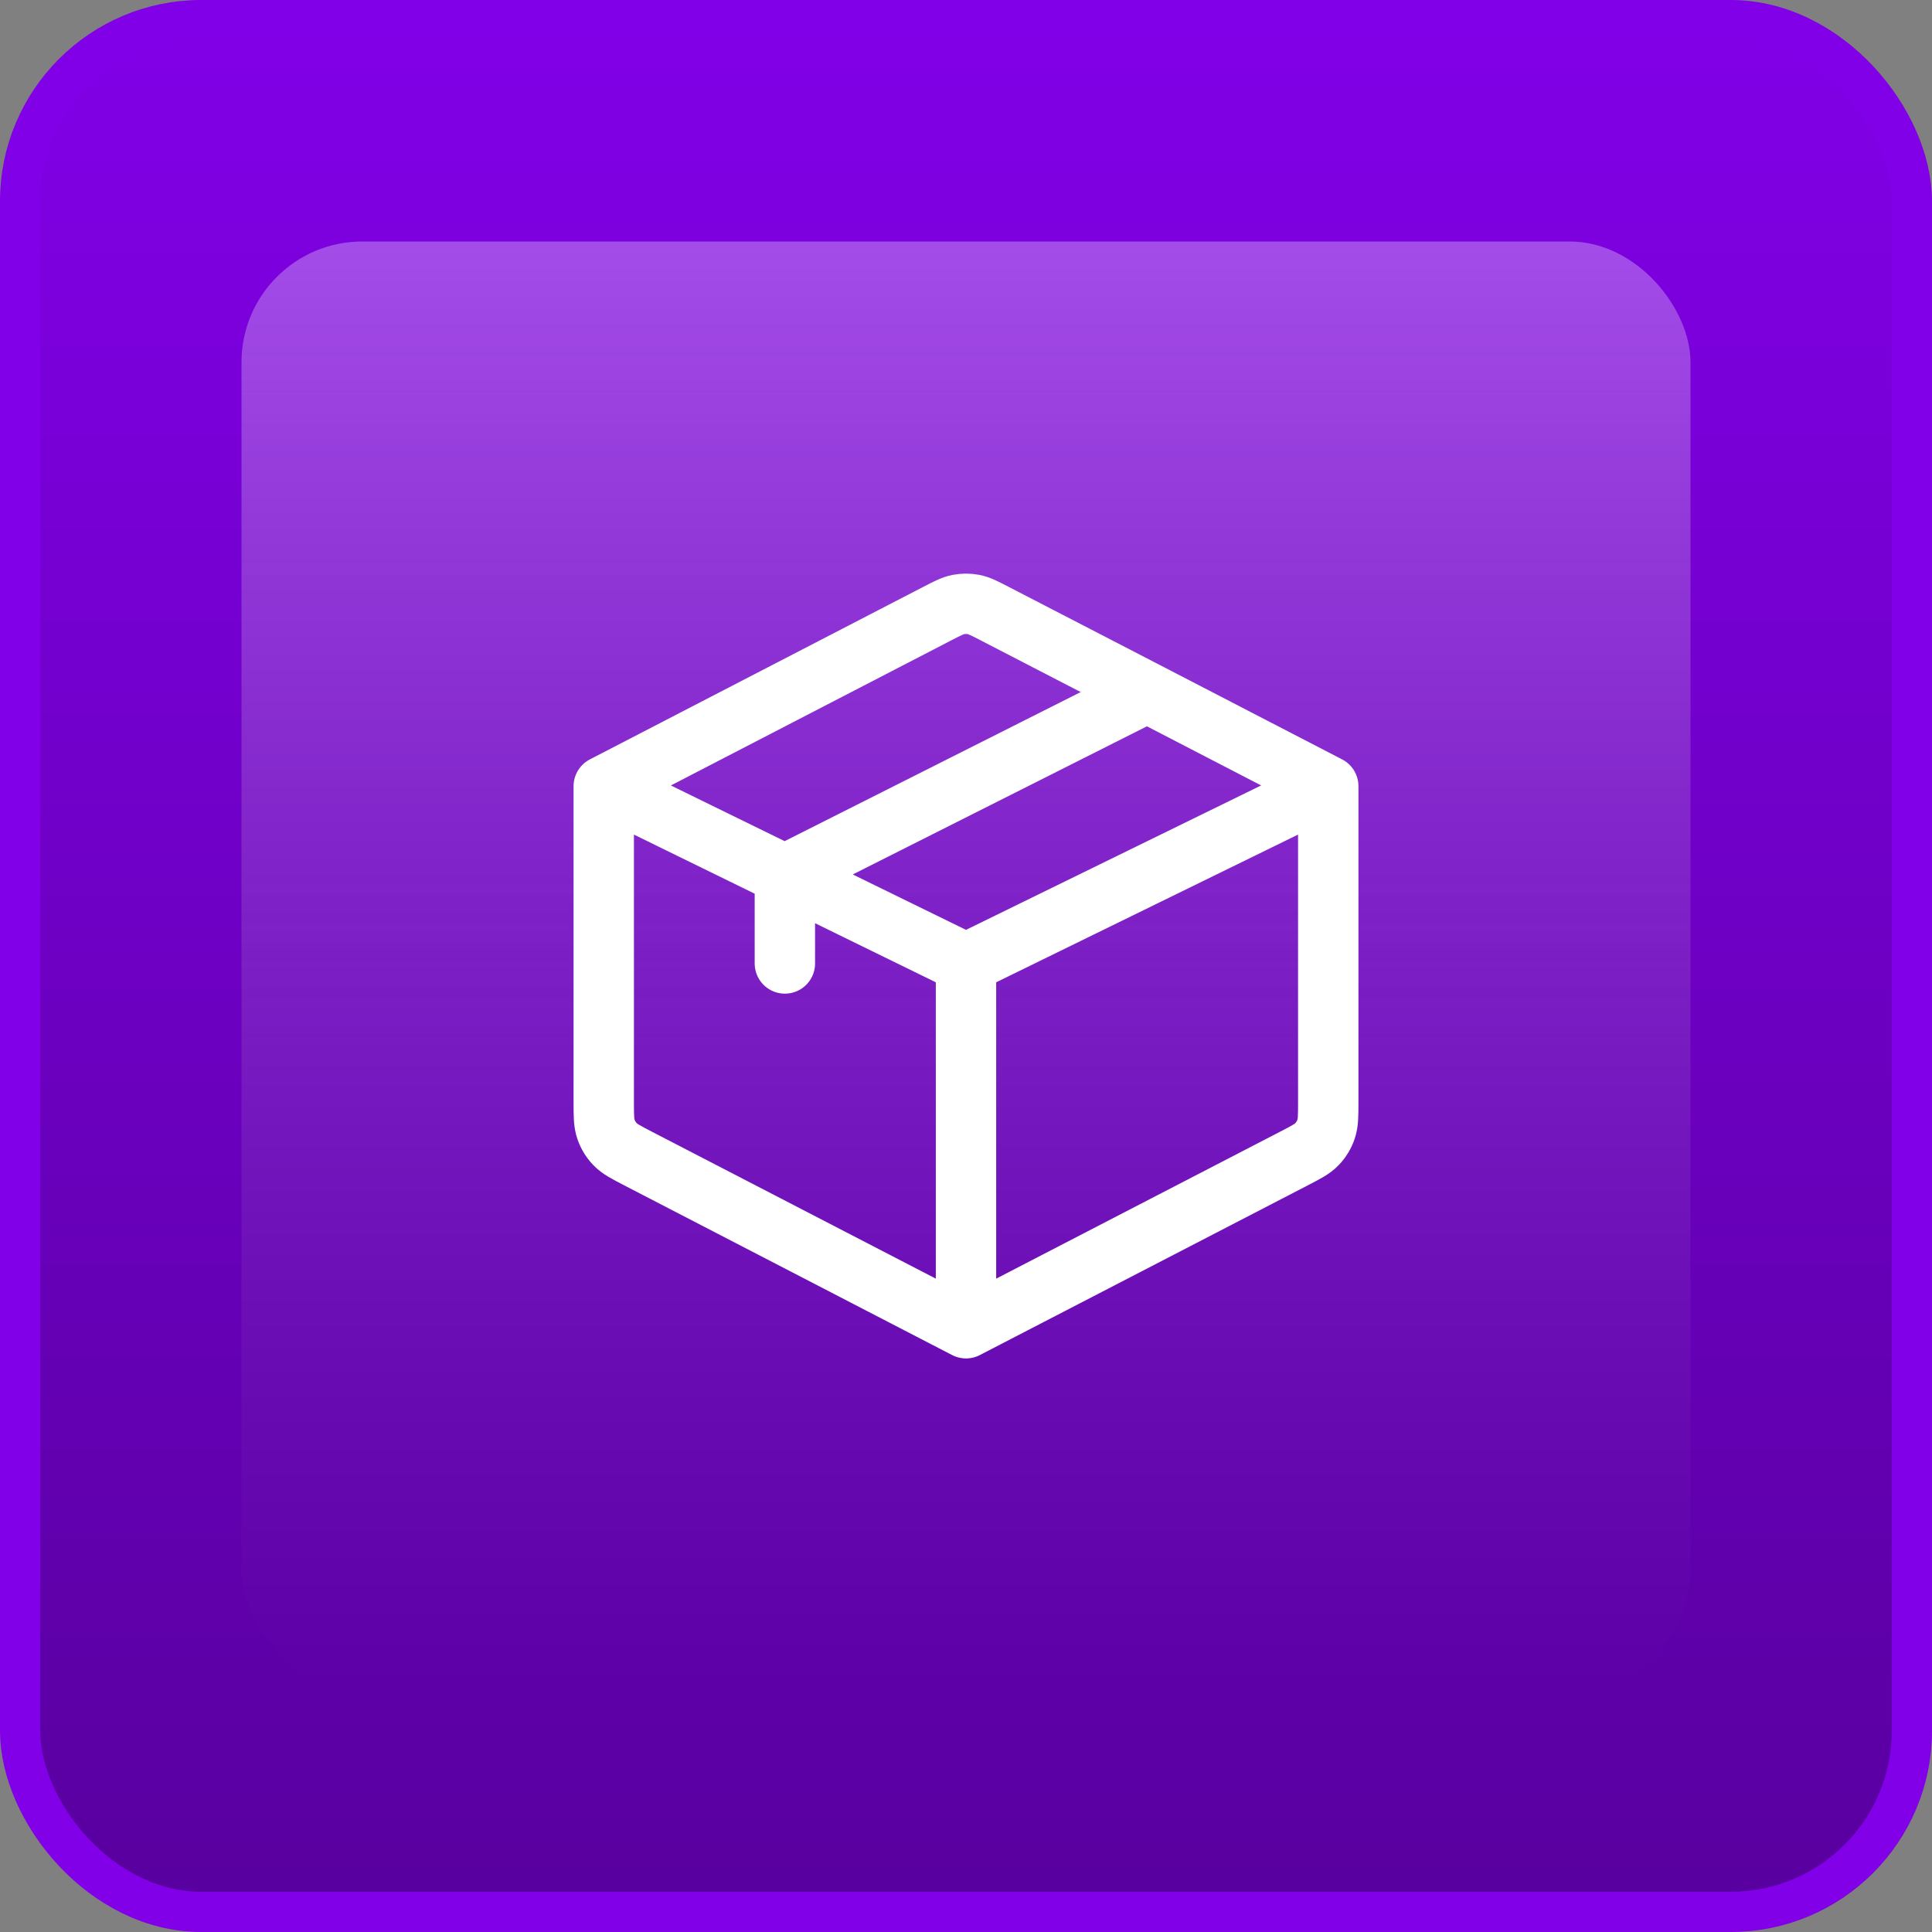
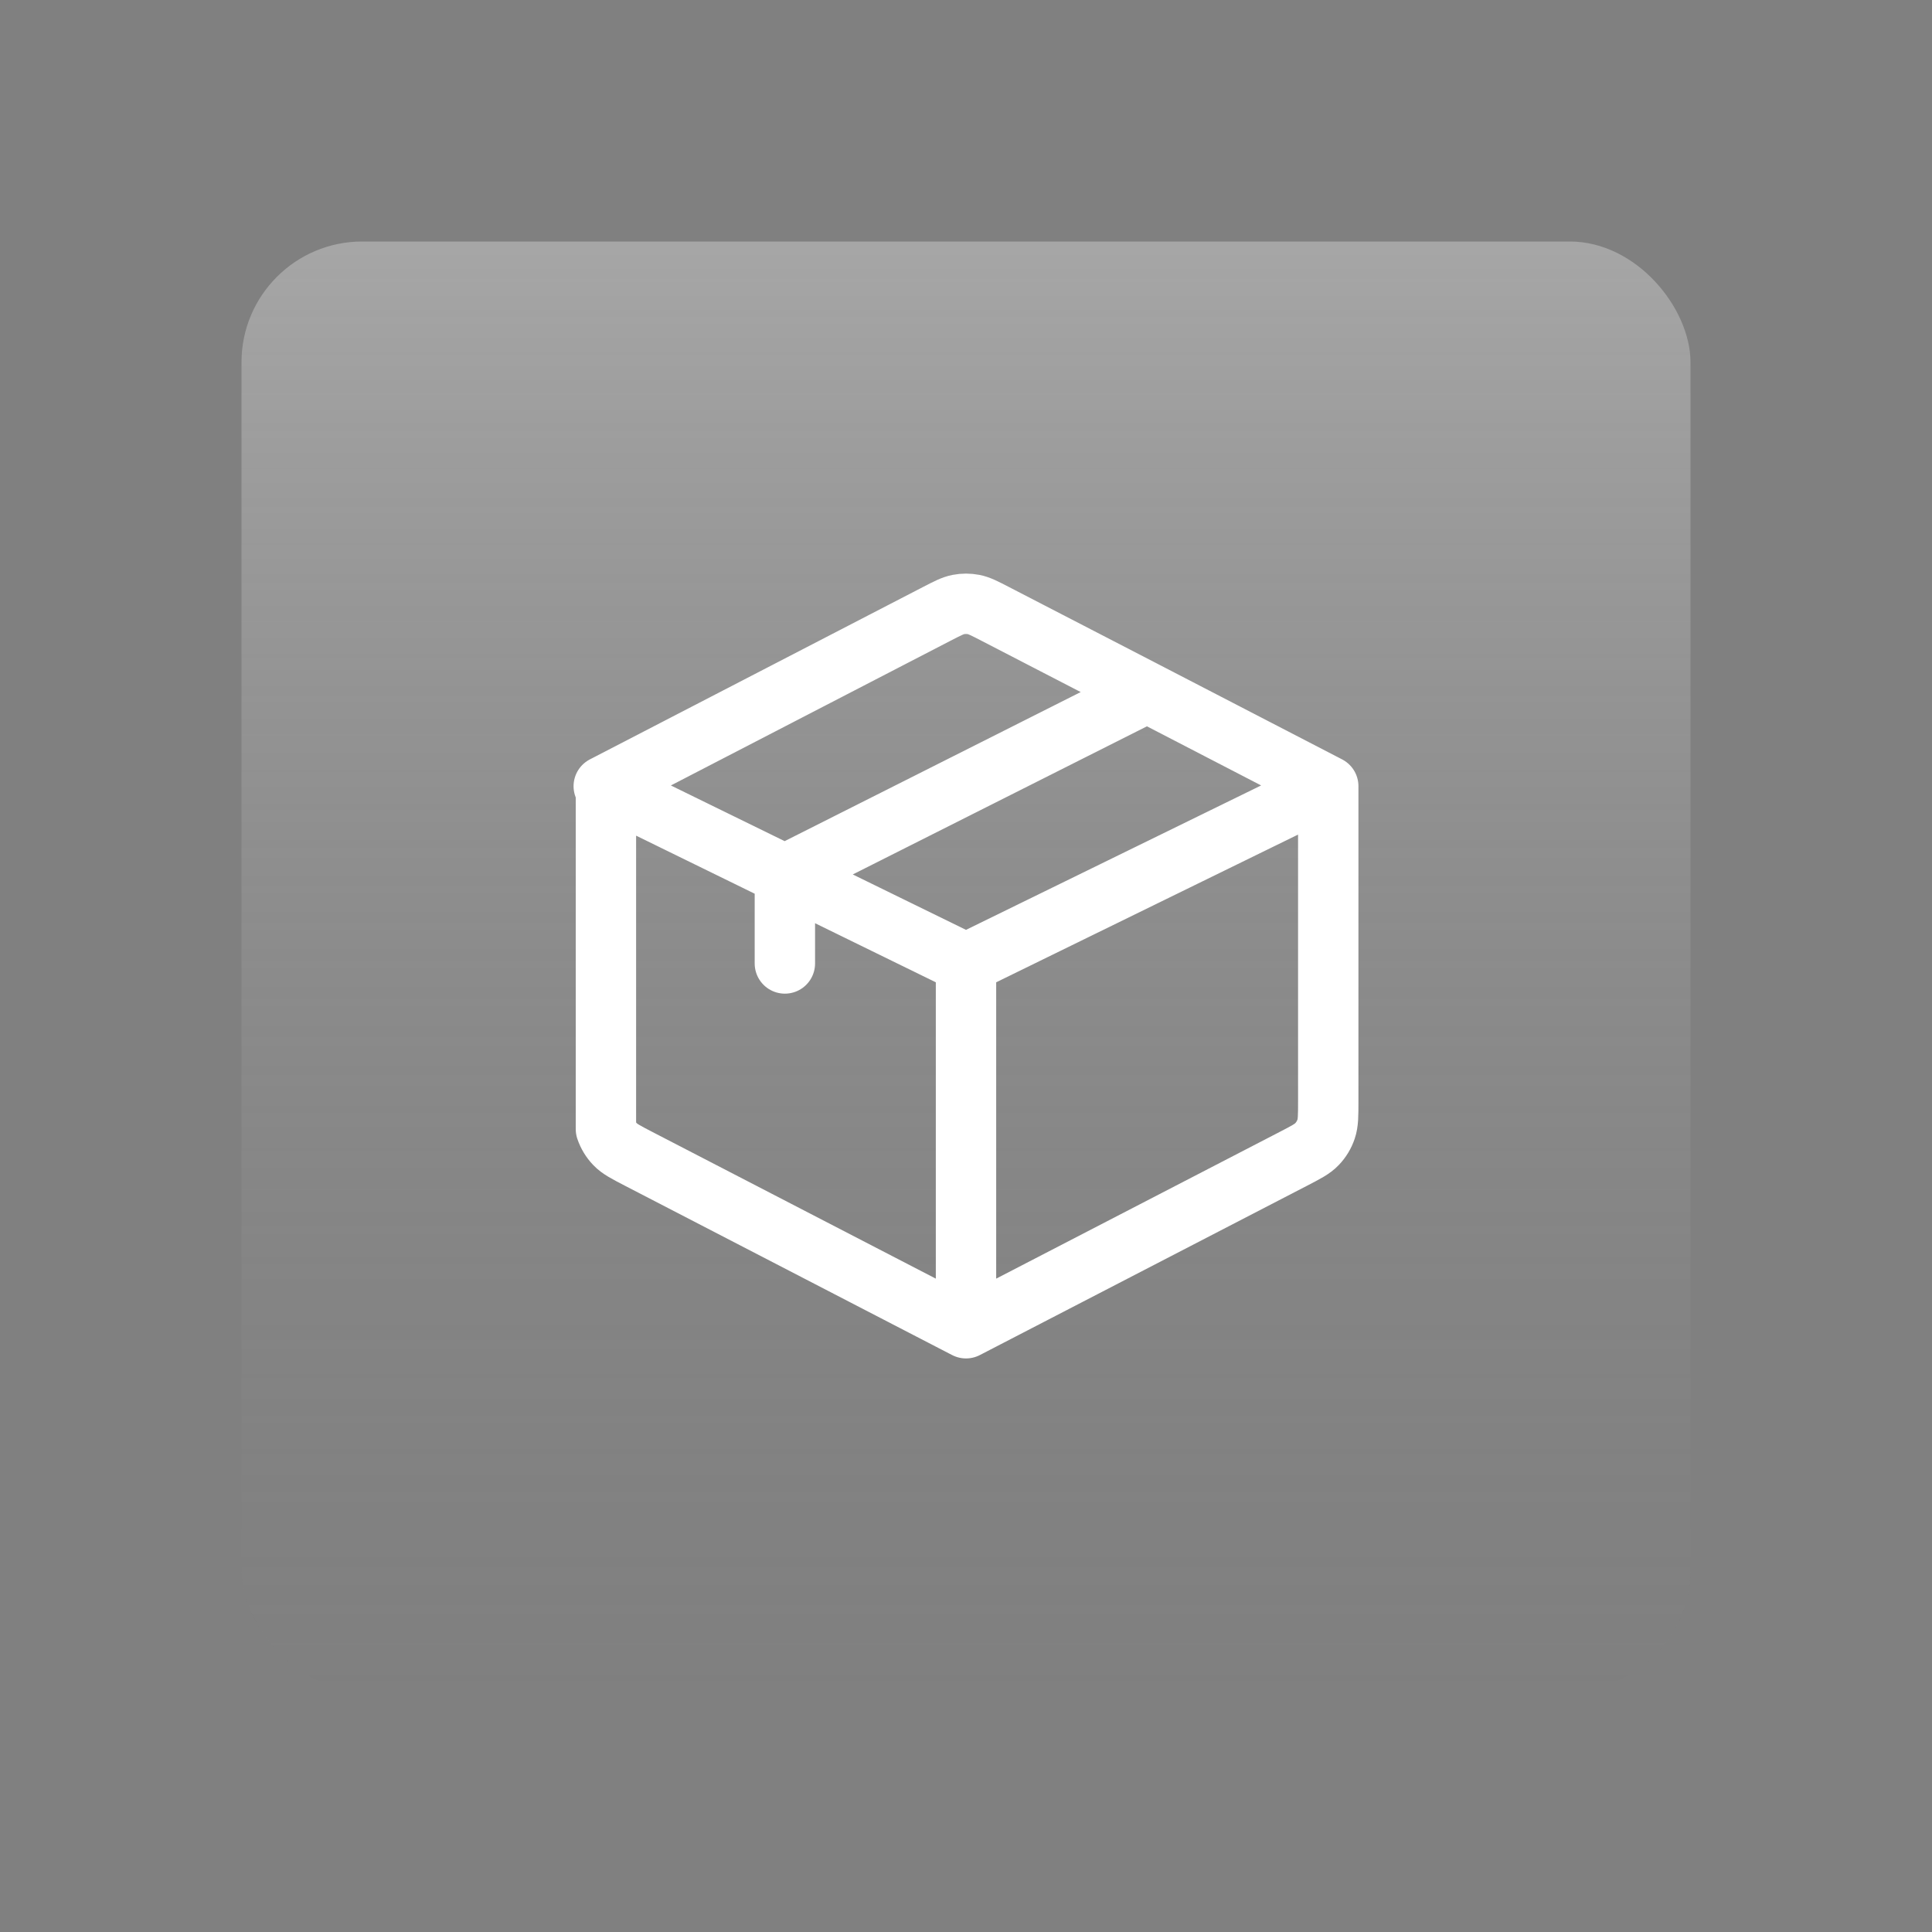
<svg xmlns="http://www.w3.org/2000/svg" width="48" height="48" viewBox="0 0 48 48" fill="none">
  <rect x="0" y="0" width="48" height="48" fill="#808080" stroke="none" />
-   <rect x="0.5" y="0.5" width="47" height="47" rx="4.5" fill="url(#paint0_linear_74_3590)" stroke="#8200E8" />
  <rect opacity="0.3" x="6" y="6" width="36" height="36" rx="3" fill="url(#paint1_linear_74_3590)" />
-   <path d="M24 33L32.131 28.792C32.447 28.628 32.605 28.547 32.72 28.426C32.822 28.32 32.899 28.193 32.946 28.053C33 27.894 33 27.717 33 27.361V19.533M24 33L15.869 28.792C15.553 28.628 15.395 28.547 15.28 28.426C15.178 28.32 15.101 28.192 15.054 28.053C15 27.894 15 27.716 15 27.359V19.533M24 33V23.937M33 19.533L24 23.937M33 19.533L28.5 17.203M15 19.533L23.269 15.254C23.537 15.116 23.67 15.046 23.811 15.019C23.936 14.995 24.064 14.995 24.189 15.019C24.329 15.046 24.463 15.116 24.73 15.254L28.5 17.203M15 19.533L19.5 21.736M24 23.937L19.5 21.735M28.5 17.203L19.5 21.735M19.5 21.735V23.937" stroke="white" stroke-width="1.5" stroke-linecap="round" stroke-linejoin="round" />
+   <path d="M24 33L32.131 28.792C32.447 28.628 32.605 28.547 32.72 28.426C32.822 28.32 32.899 28.193 32.946 28.053C33 27.894 33 27.717 33 27.361V19.533M24 33L15.869 28.792C15.553 28.628 15.395 28.547 15.28 28.426C15.178 28.32 15.101 28.192 15.054 28.053V19.533M24 33V23.937M33 19.533L24 23.937M33 19.533L28.5 17.203M15 19.533L23.269 15.254C23.537 15.116 23.67 15.046 23.811 15.019C23.936 14.995 24.064 14.995 24.189 15.019C24.329 15.046 24.463 15.116 24.73 15.254L28.5 17.203M15 19.533L19.5 21.736M24 23.937L19.5 21.735M28.5 17.203L19.5 21.735M19.5 21.735V23.937" stroke="white" stroke-width="1.5" stroke-linecap="round" stroke-linejoin="round" />
  <defs>
    <linearGradient id="paint0_linear_74_3590" x1="24" y1="0" x2="24" y2="48" gradientUnits="userSpaceOnUse">
      <stop stop-color="#8200E8" />
      <stop offset="1" stop-color="#58009E" />
    </linearGradient>
    <linearGradient id="paint1_linear_74_3590" x1="24" y1="6" x2="24" y2="42" gradientUnits="userSpaceOnUse">
      <stop stop-color="white" />
      <stop offset="1" stop-color="#999999" stop-opacity="0" />
    </linearGradient>
  </defs>
</svg>